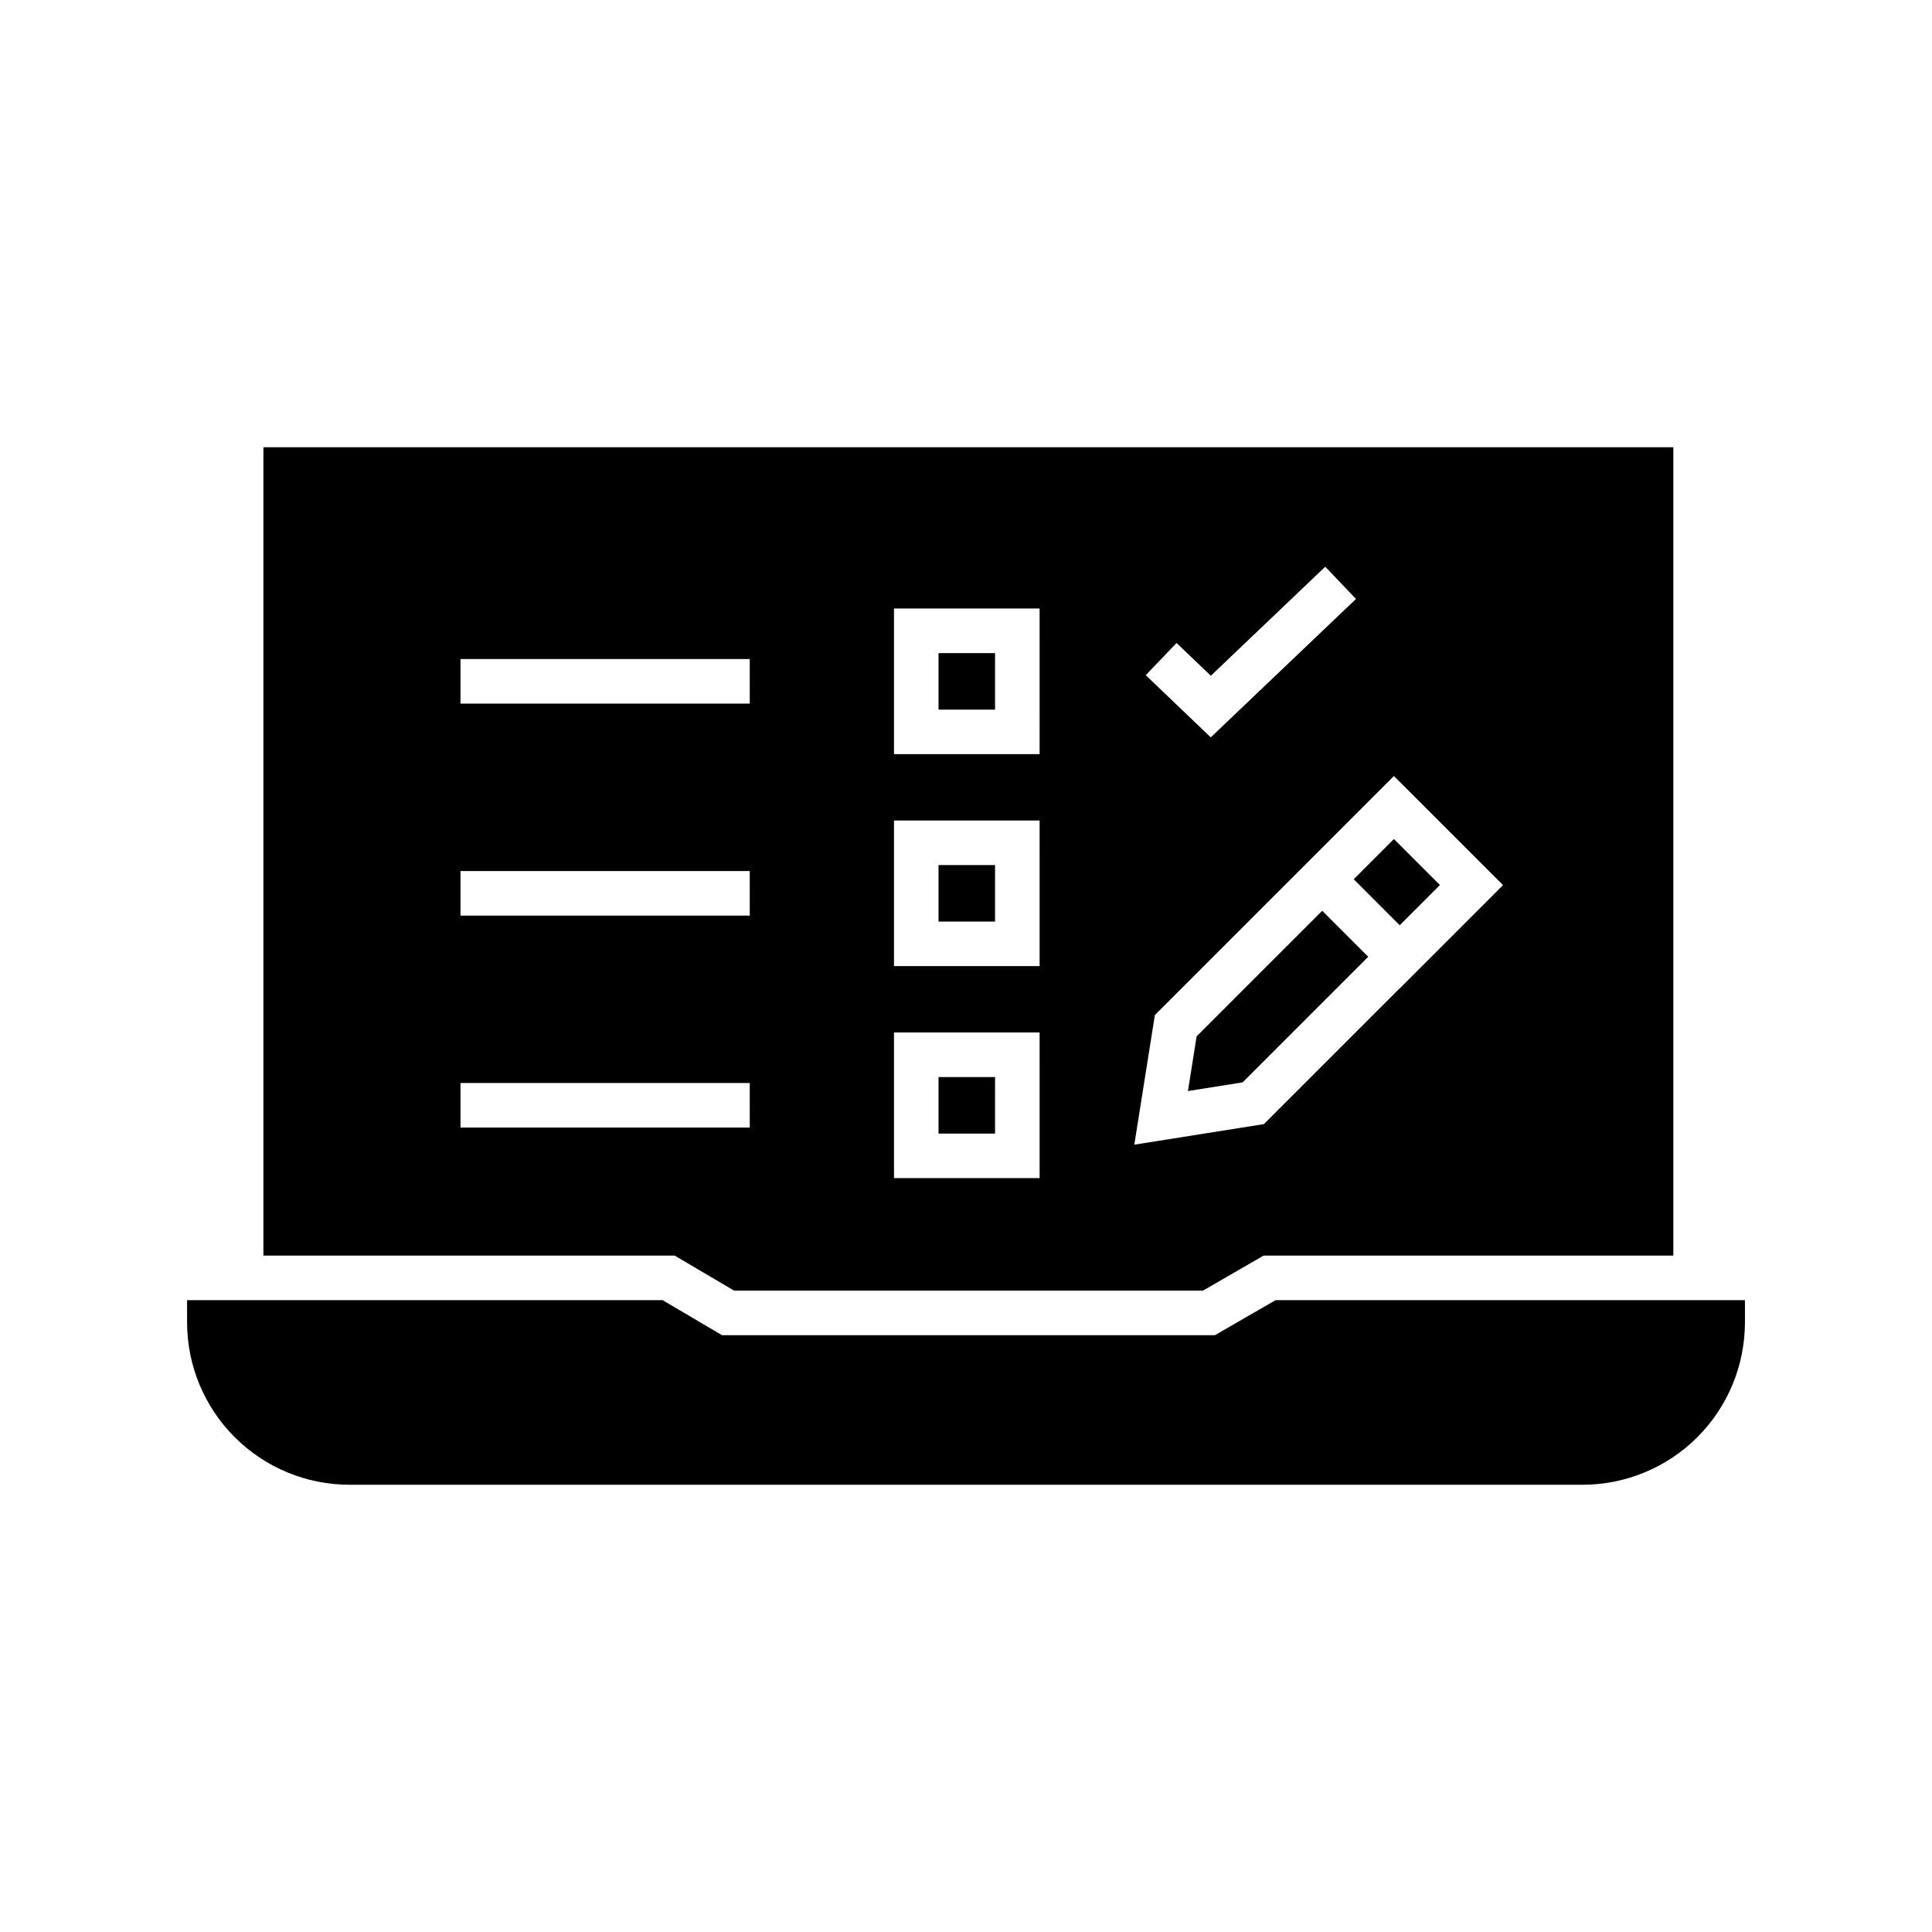
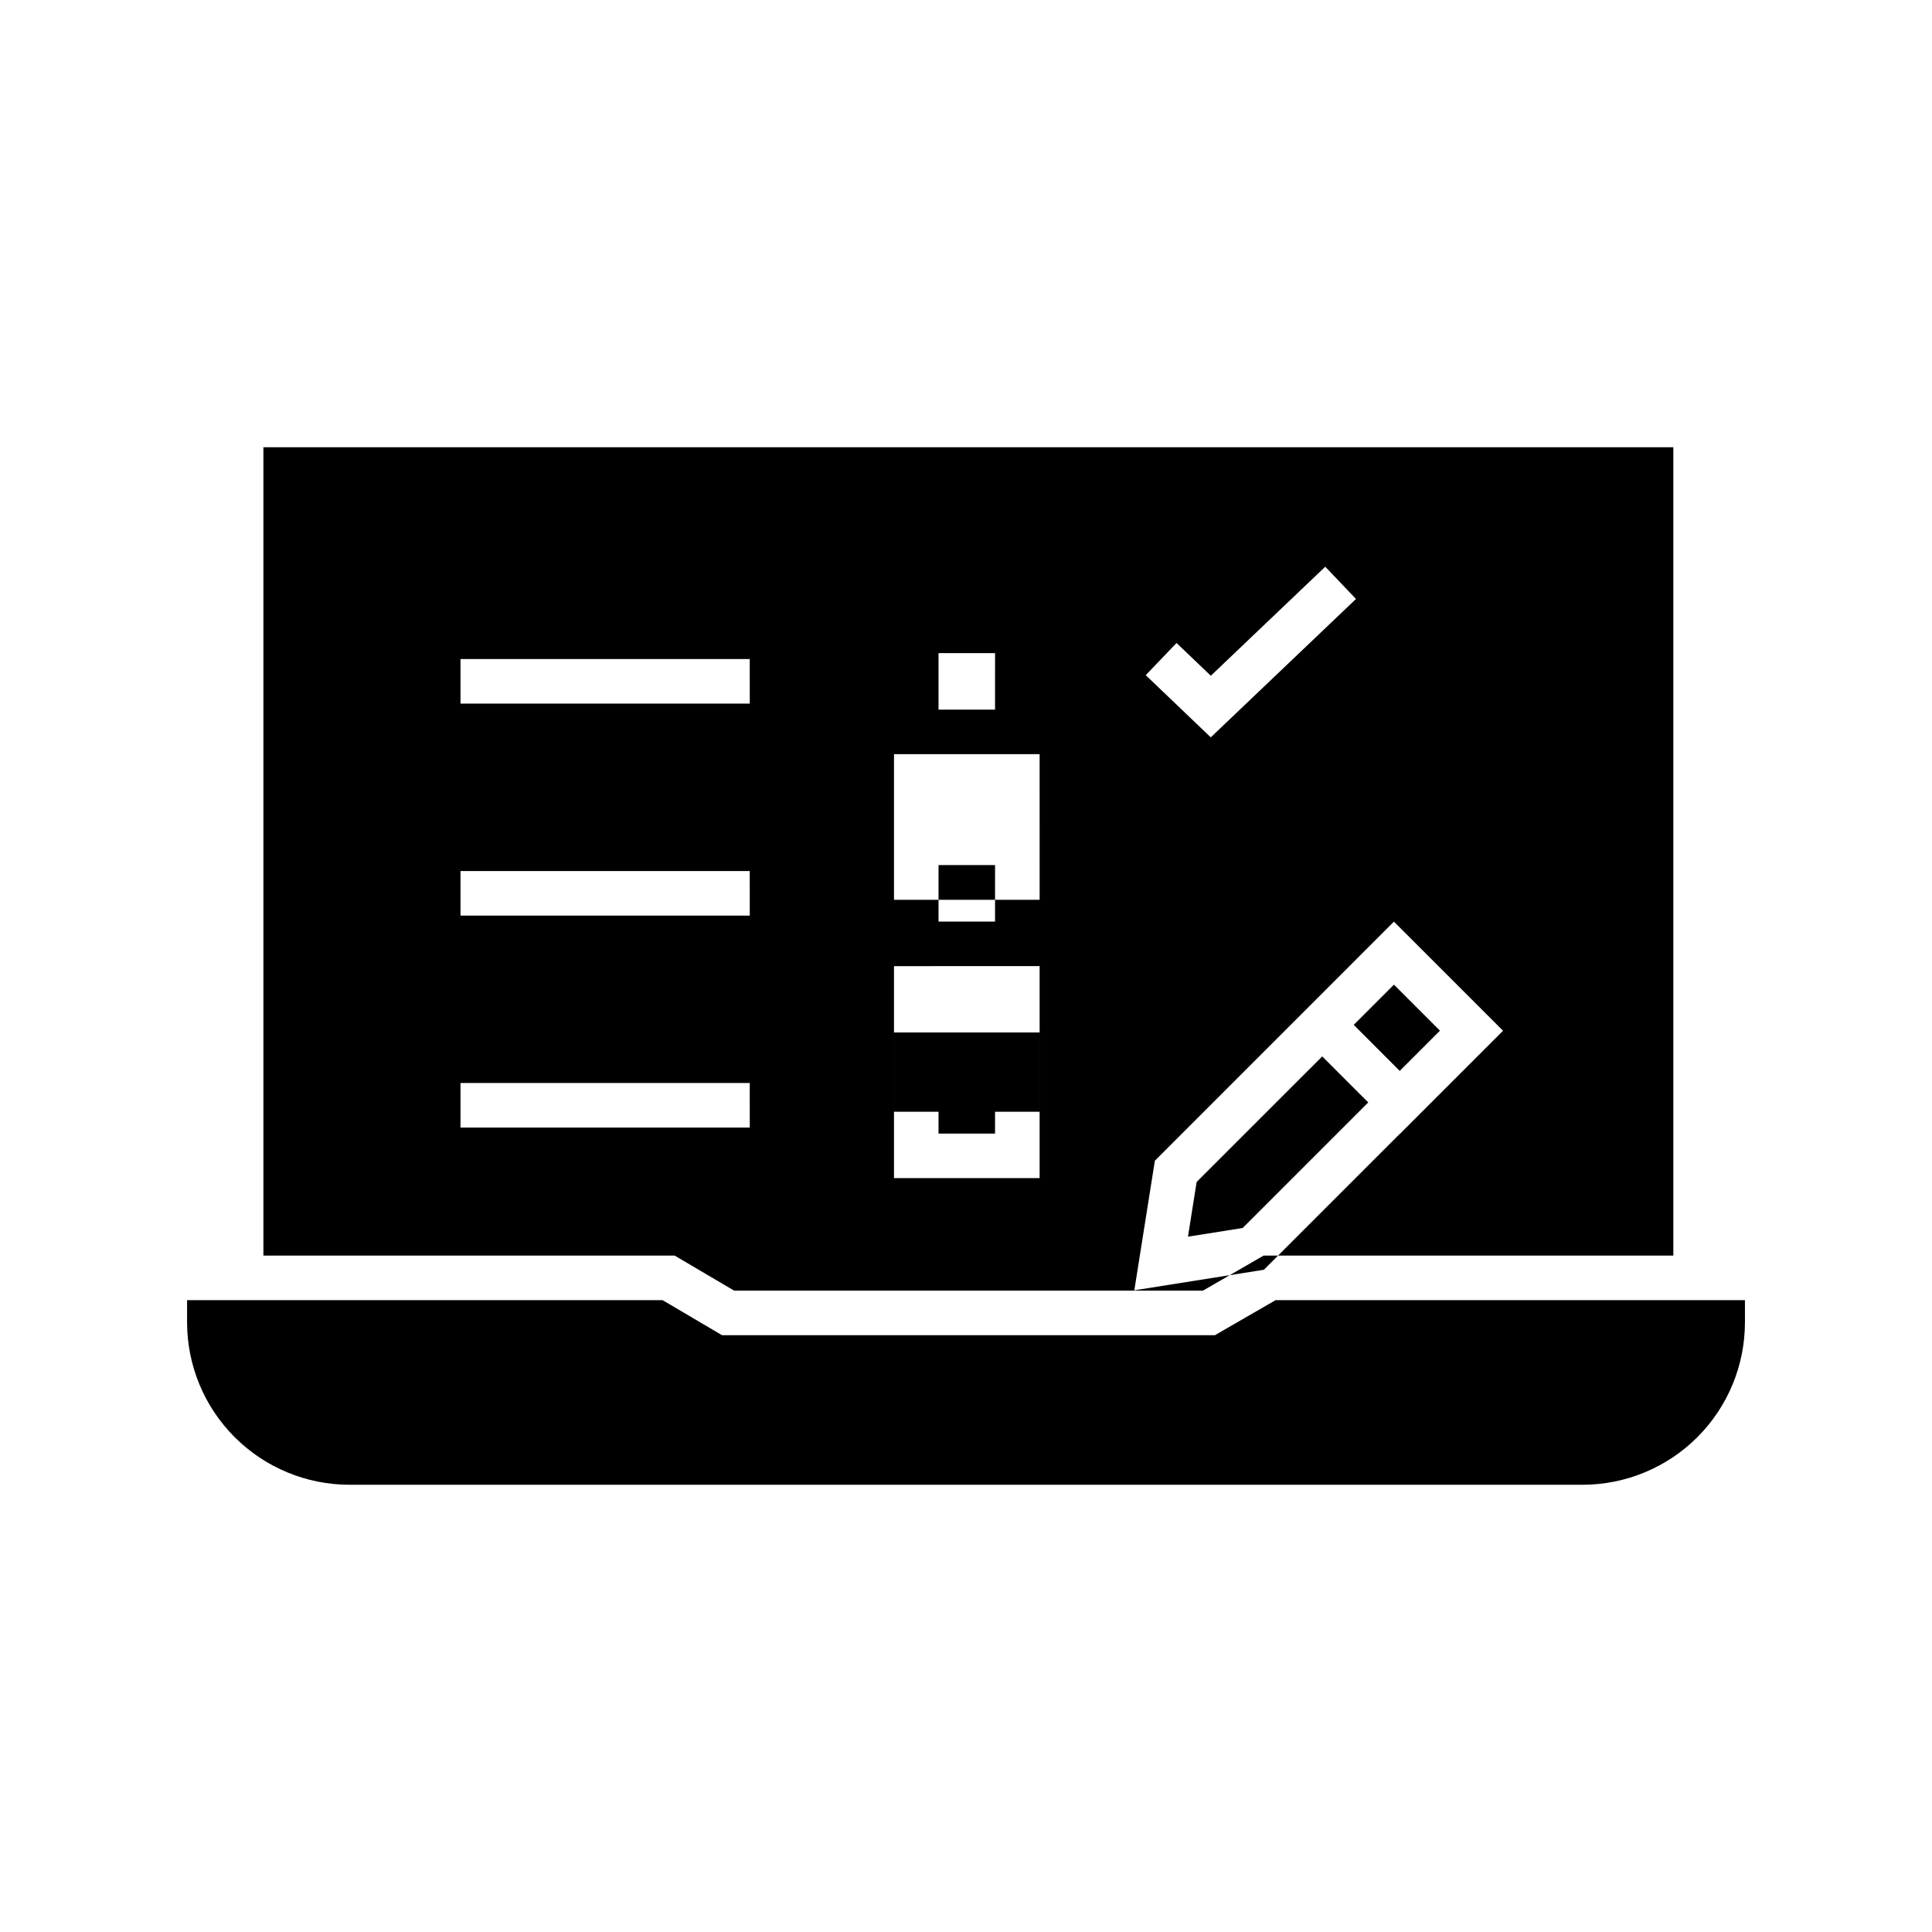
<svg xmlns="http://www.w3.org/2000/svg" fill="#000000" width="800px" height="800px" version="1.1" viewBox="144 144 512 512">
-   <path d="m606.43 488.56v5.902c-0.012 11.406-4.547 22.34-12.609 30.402-8.066 8.066-19 12.602-30.402 12.613h-326.83c-11.402-0.012-22.336-4.547-30.398-12.613-8.066-8.062-12.602-18.996-12.613-30.402v-5.902h126.02l15.742 9.277h130.63l16.062-9.277zm-198.73-171.48h-14.98v14.977h14.977zm0 56.176h-14.98v14.977h14.977zm0 56.176h-14.98v14.977h14.977zm179.75-166.91v214.23h-108.59l-16.062 9.277h-124.25l-15.742-9.277h-109v-214.23zm-139.82 60.406 17.234 16.477 38.488-36.672-8.148-8.547-30.324 28.898-9.082-8.688zm-104.94 108.08h-76.652v11.809h76.656zm0-56.176h-76.652v11.809h76.656zm0-56.176-76.652 0.004v11.809l76.656-0.004zm76.816 98.957-38.59 0.004v38.59h38.594zm0-56.176-38.59 0.004v38.59h38.594zm0-56.176-38.59 0.004v38.59h38.594zm122.81 73.301-0.02-0.02-28.895-28.891-63.348 63.352-5.449 34.348 34.34-5.449 35.996-35.996 0.02 0.02zm-16.715-0.02-12.195-12.191-10.656 10.656 12.191 12.199zm-64.484 40.102-2.297 14.496 14.492-2.301 33.281-33.281-12.191-12.195z" />
+   <path d="m606.43 488.56v5.902c-0.012 11.406-4.547 22.34-12.609 30.402-8.066 8.066-19 12.602-30.402 12.613h-326.83c-11.402-0.012-22.336-4.547-30.398-12.613-8.066-8.062-12.602-18.996-12.613-30.402v-5.902h126.02l15.742 9.277h130.63l16.062-9.277zm-198.73-171.48h-14.98v14.977h14.977zm0 56.176h-14.98v14.977h14.977zm0 56.176h-14.98v14.977h14.977zm179.75-166.91v214.23h-108.59l-16.062 9.277h-124.25l-15.742-9.277h-109v-214.23zm-139.82 60.406 17.234 16.477 38.488-36.672-8.148-8.547-30.324 28.898-9.082-8.688zm-104.94 108.08h-76.652v11.809h76.656zm0-56.176h-76.652v11.809h76.656zm0-56.176-76.652 0.004v11.809l76.656-0.004zm76.816 98.957-38.59 0.004v38.59h38.594m0-56.176-38.59 0.004v38.59h38.594zm0-56.176-38.59 0.004v38.59h38.594zm122.81 73.301-0.02-0.02-28.895-28.891-63.348 63.352-5.449 34.348 34.34-5.449 35.996-35.996 0.02 0.02zm-16.715-0.02-12.195-12.191-10.656 10.656 12.191 12.199zm-64.484 40.102-2.297 14.496 14.492-2.301 33.281-33.281-12.191-12.195z" />
</svg>